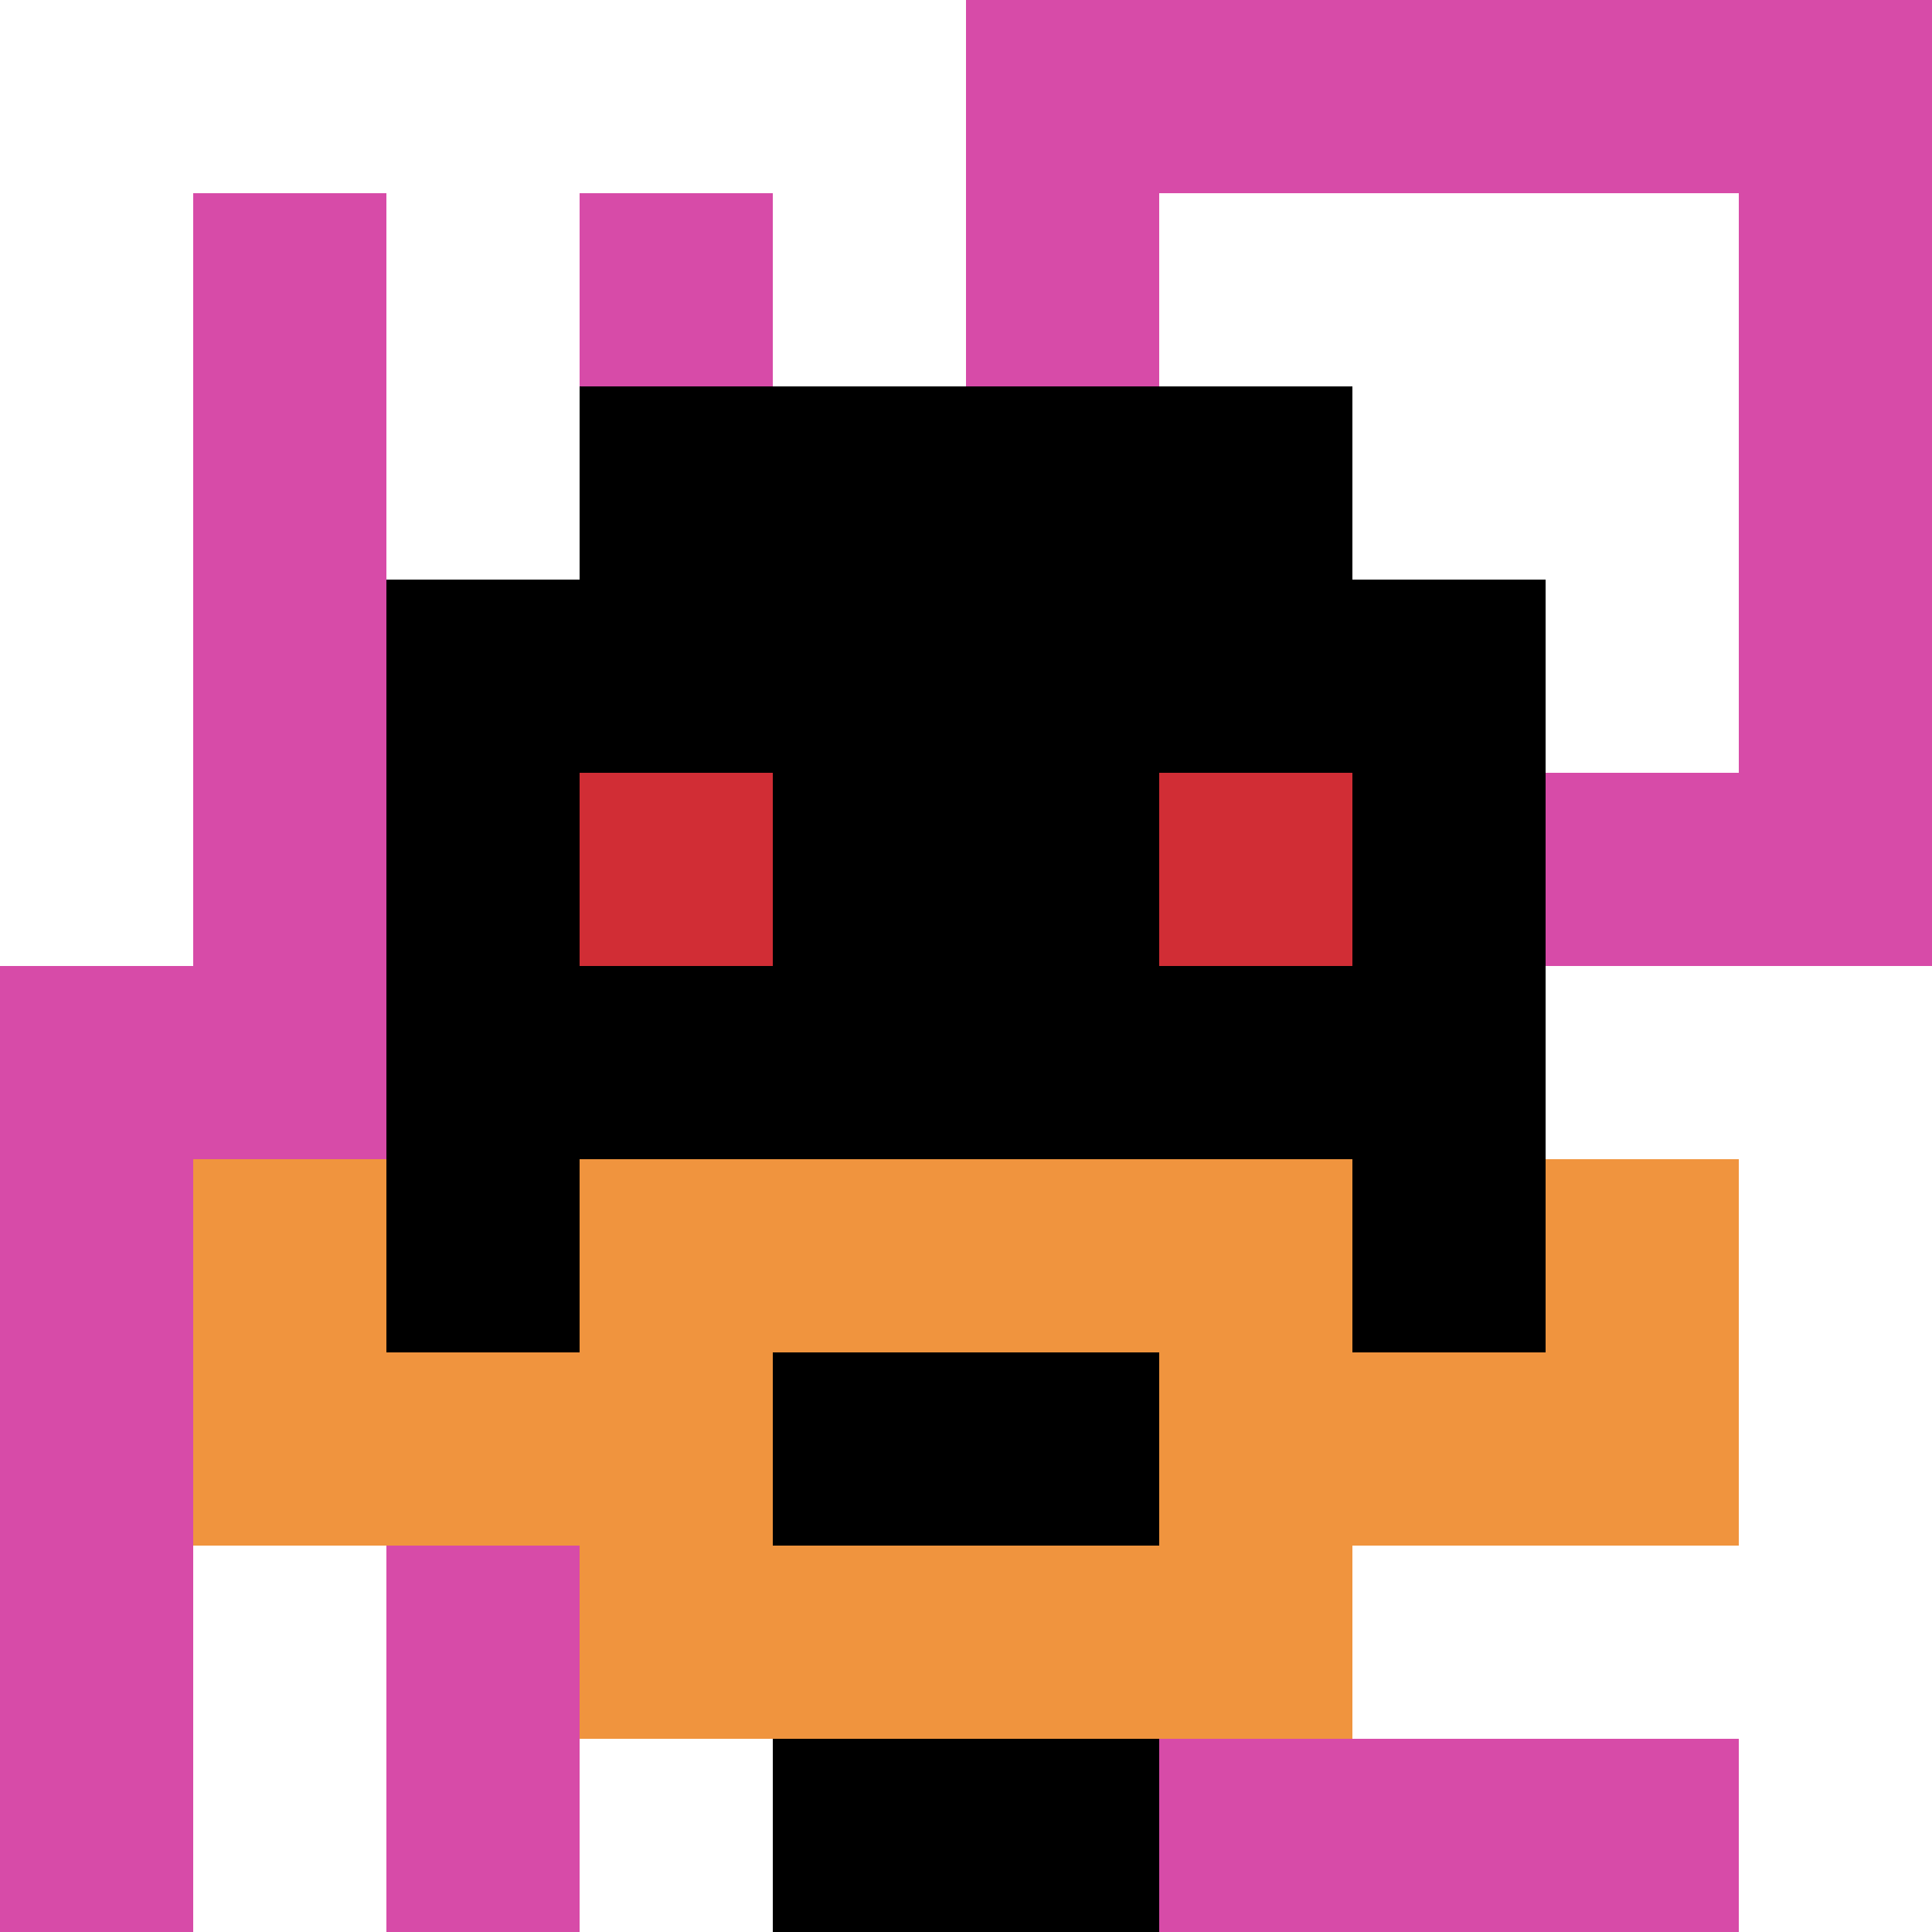
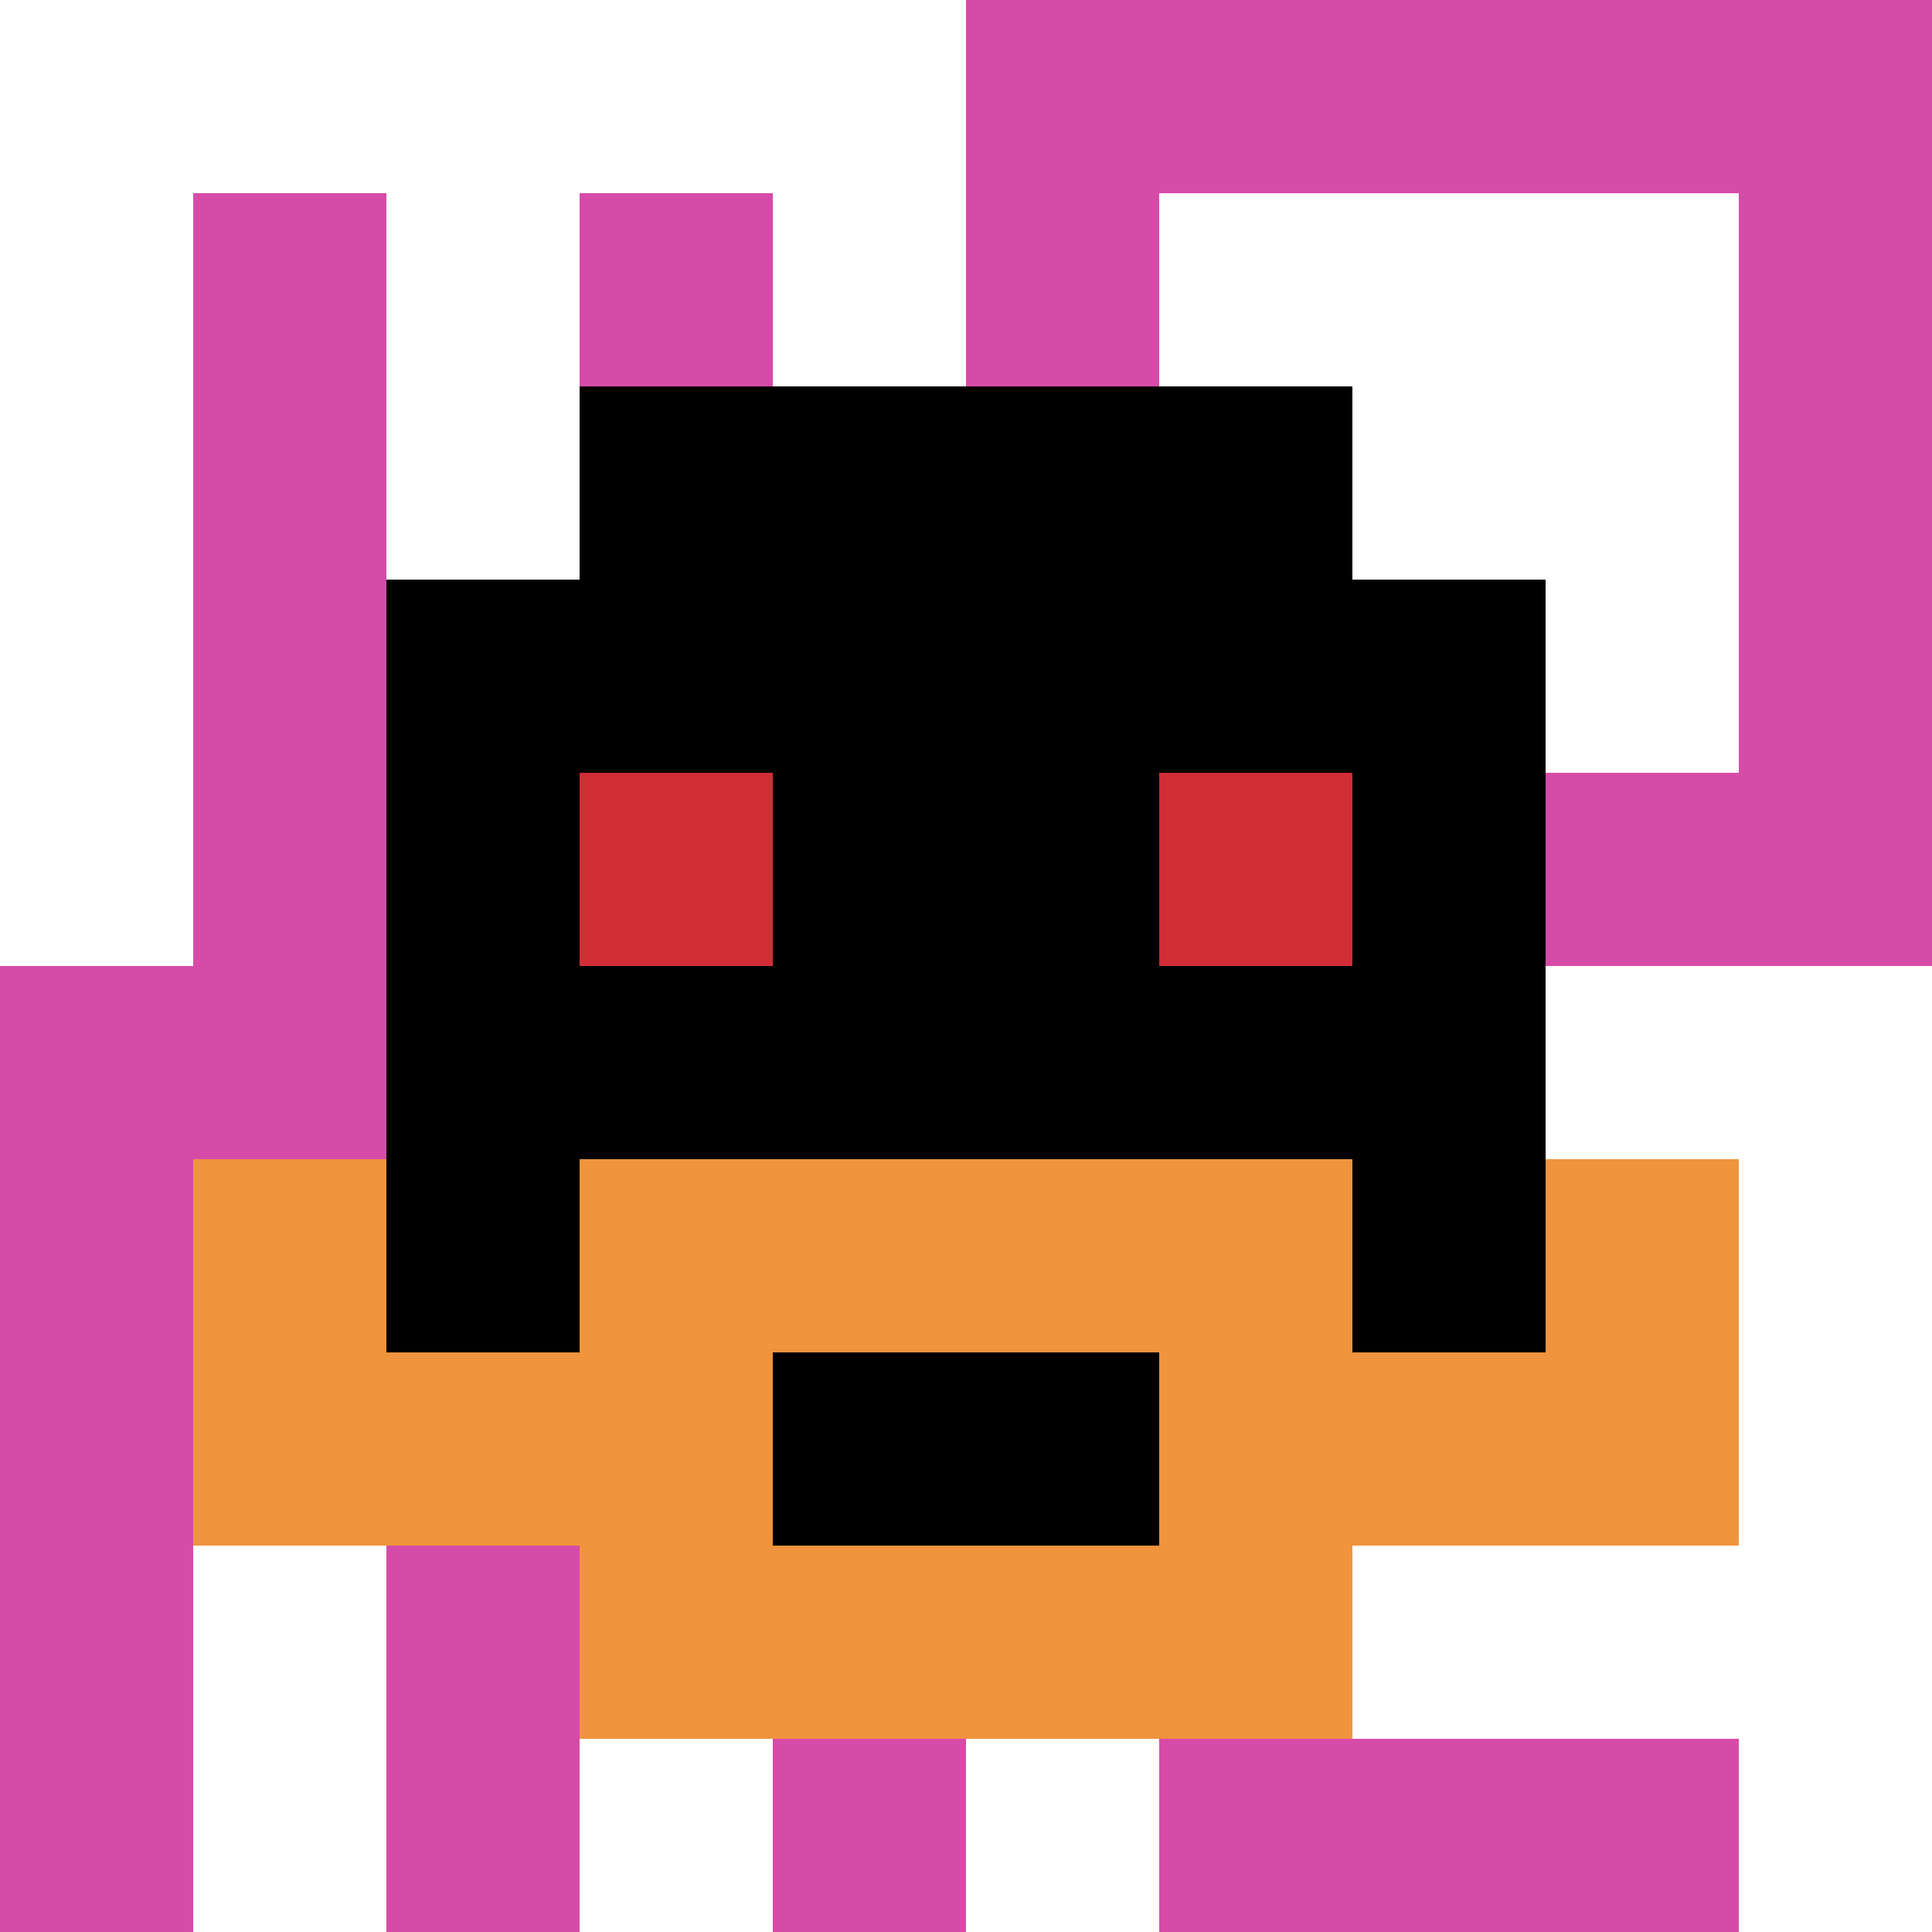
<svg xmlns="http://www.w3.org/2000/svg" version="1.1" width="913" height="913">
  <title>'goose-pfp-647924' by Dmitri Cherniak</title>
  <desc>seed=647924
backgroundColor=#ffffff
padding=20
innerPadding=0
timeout=500
dimension=1
border=false
Save=function(){return n.handleSave()}
frame=441

Rendered at Sun Sep 15 2024 13:31:39 GMT-0300 (Horário Padrão de Brasília)
Generated in 1ms
</desc>
  <defs />
  <rect width="100%" height="100%" fill="#ffffff" />
  <g>
    <g id="0-0">
      <rect x="0" y="0" height="913" width="913" fill="#D74BA8" />
      <g>
        <rect id="0-0-0-0-5-1" x="0" y="0" width="456.5" height="91.3" fill="#ffffff" />
        <rect id="0-0-0-0-1-5" x="0" y="0" width="91.3" height="456.5" fill="#ffffff" />
        <rect id="0-0-2-0-1-5" x="182.6" y="0" width="91.3" height="456.5" fill="#ffffff" />
        <rect id="0-0-4-0-1-5" x="365.2" y="0" width="91.3" height="456.5" fill="#ffffff" />
        <rect id="0-0-6-1-3-3" x="547.8" y="91.3" width="273.9" height="273.9" fill="#ffffff" />
        <rect id="0-0-1-6-1-4" x="91.3" y="547.8" width="91.3" height="365.2" fill="#ffffff" />
        <rect id="0-0-3-6-1-4" x="273.9" y="547.8" width="91.3" height="365.2" fill="#ffffff" />
        <rect id="0-0-5-5-5-1" x="456.5" y="456.5" width="456.5" height="91.3" fill="#ffffff" />
        <rect id="0-0-5-8-5-1" x="456.5" y="730.4" width="456.5" height="91.3" fill="#ffffff" />
        <rect id="0-0-5-5-1-5" x="456.5" y="456.5" width="91.3" height="456.5" fill="#ffffff" />
        <rect id="0-0-9-5-1-5" x="821.7" y="456.5" width="91.3" height="456.5" fill="#ffffff" />
      </g>
      <g>
        <rect id="0-0-3-2-4-7" x="273.9" y="182.6" width="365.2" height="639.1" fill="#000000" />
        <rect id="0-0-2-3-6-5" x="182.6" y="273.9" width="547.8" height="456.5" fill="#000000" />
-         <rect id="0-0-4-8-2-2" x="365.2" y="730.4" width="182.6" height="182.6" fill="#000000" />
        <rect id="0-0-1-7-8-1" x="91.3" y="639.1" width="730.4" height="91.3" fill="#F0943E" />
        <rect id="0-0-3-6-4-3" x="273.9" y="547.8" width="365.2" height="273.9" fill="#F0943E" />
        <rect id="0-0-4-7-2-1" x="365.2" y="639.1" width="182.6" height="91.3" fill="#000000" />
        <rect id="0-0-1-6-1-2" x="91.3" y="547.8" width="91.3" height="182.6" fill="#F0943E" />
        <rect id="0-0-8-6-1-2" x="730.4" y="547.8" width="91.3" height="182.6" fill="#F0943E" />
        <rect id="0-0-3-4-1-1" x="273.9" y="365.2" width="91.3" height="91.3" fill="#D12D35" />
        <rect id="0-0-6-4-1-1" x="547.8" y="365.2" width="91.3" height="91.3" fill="#D12D35" />
      </g>
      <rect x="0" y="0" stroke="white" stroke-width="0" height="913" width="913" fill="none" />
    </g>
  </g>
</svg>